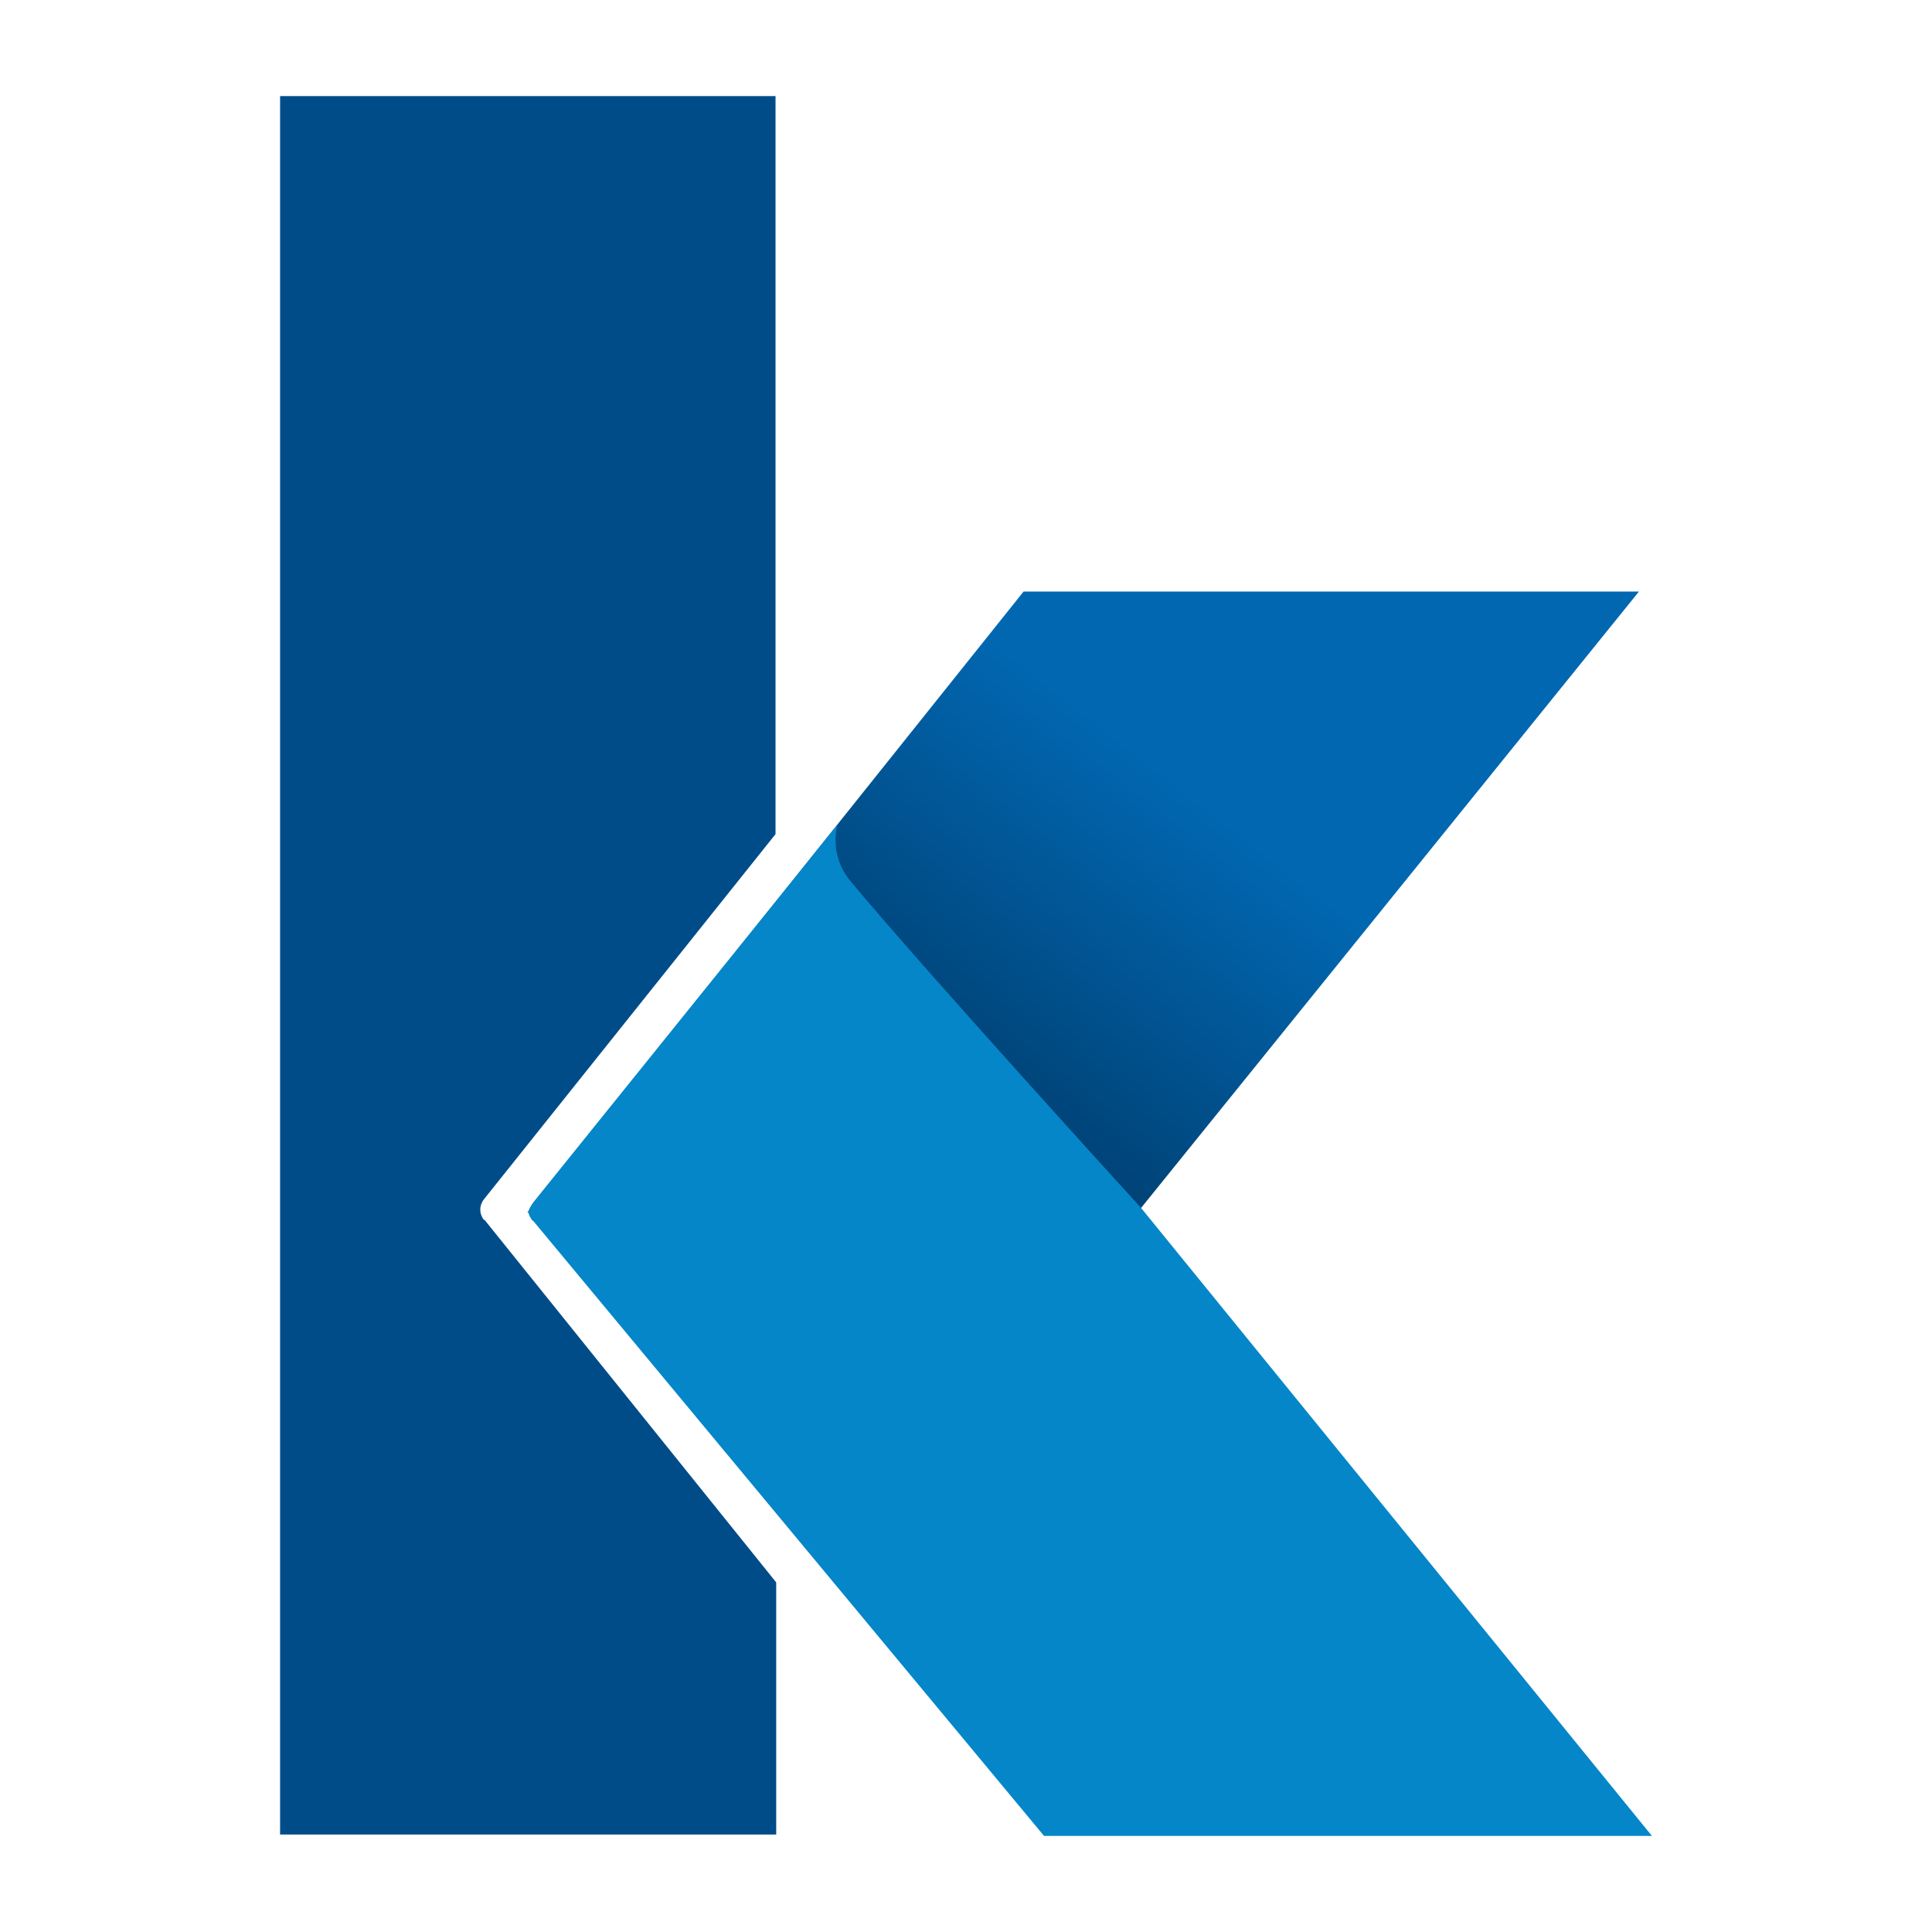
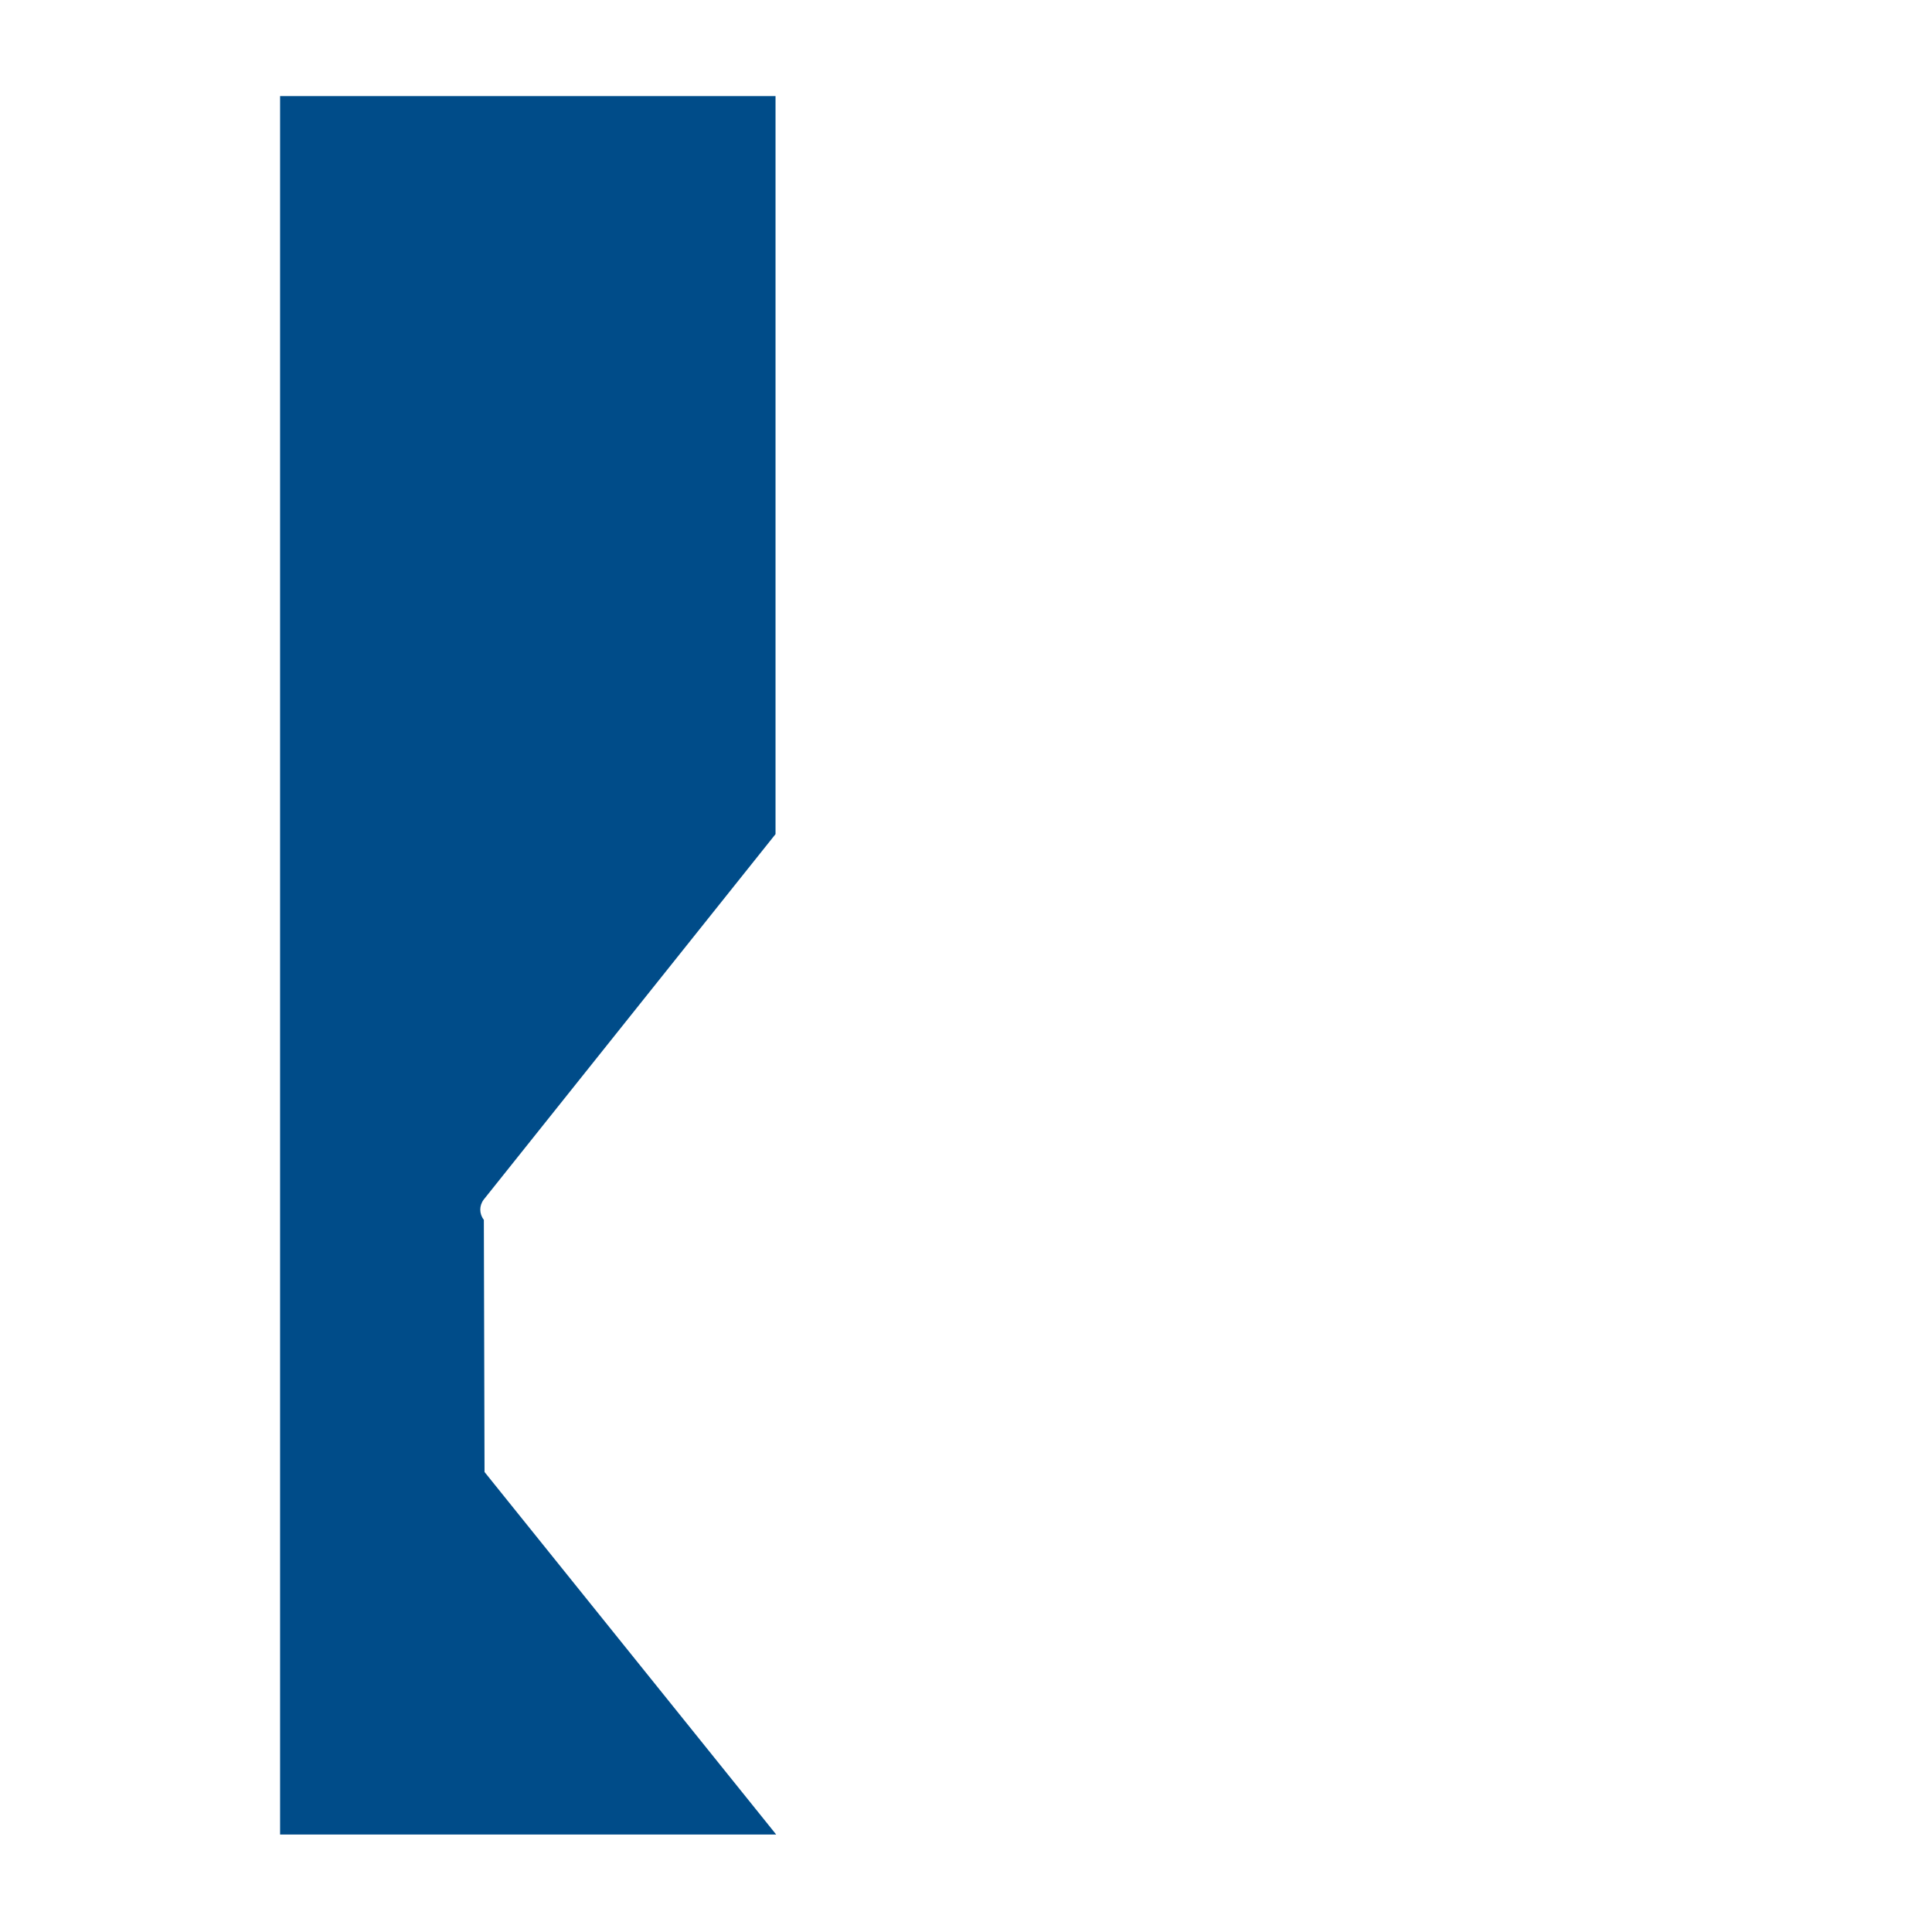
<svg xmlns="http://www.w3.org/2000/svg" id="Ebene_2" version="1.1" viewBox="0 0 283.5 283.5">
  <defs>
    <style>
      .st0 {
        fill: none;
      }

      .st1 {
        fill: url(#Unbenannter_Verlauf);
      }

      .st2 {
        fill: #004c89;
      }

      .st3 {
        fill: #0586c8;
      }

      .st4 {
        clip-path: url(#clippath);
      }
    </style>
    <clipPath id="clippath">
      <polygon class="st0" points="167.4 177.3 240.5 86.8 150.2 86.8 77.4 177.9 167.4 177.3" />
    </clipPath>
    <linearGradient id="Unbenannter_Verlauf" data-name="Unbenannter Verlauf" x1="-704.2" y1="597.8" x2="-701.5" y2="597.8" gradientTransform="translate(45287.2 -38252.8) scale(64.2)" gradientUnits="userSpaceOnUse">
      <stop offset="0" stop-color="#003764" />
      <stop offset=".2" stop-color="#003764" />
      <stop offset=".6" stop-color="#0167b1" />
      <stop offset="1" stop-color="#0167b1" />
    </linearGradient>
  </defs>
  <g id="Ebene_1-2">
    <g>
      <g class="st4">
-         <rect class="st1" x="72.9" y="40" width="172.2" height="184.6" transform="translate(-43.2 176.2) rotate(-52)" />
-       </g>
+         </g>
      <g>
-         <path class="st2" d="M71,179c-.7-.9-.7-2.1,0-3l42.8-53.6V14.1H41.1v255.1h72.8v-37s-42.8-53.2-42.8-53.2Z" />
-         <path class="st3" d="M78.2,179.1l75,90.3h89.2l-75-92.2s-31.1-34.1-42.6-47.9c-3.3-4-1.9-8.3-1.9-8.3l-44.7,55.5c-.7,1.1-1,1.4,0,2.7" />
+         <path class="st2" d="M71,179c-.7-.9-.7-2.1,0-3l42.8-53.6V14.1H41.1v255.1h72.8s-42.8-53.2-42.8-53.2Z" />
      </g>
    </g>
  </g>
</svg>